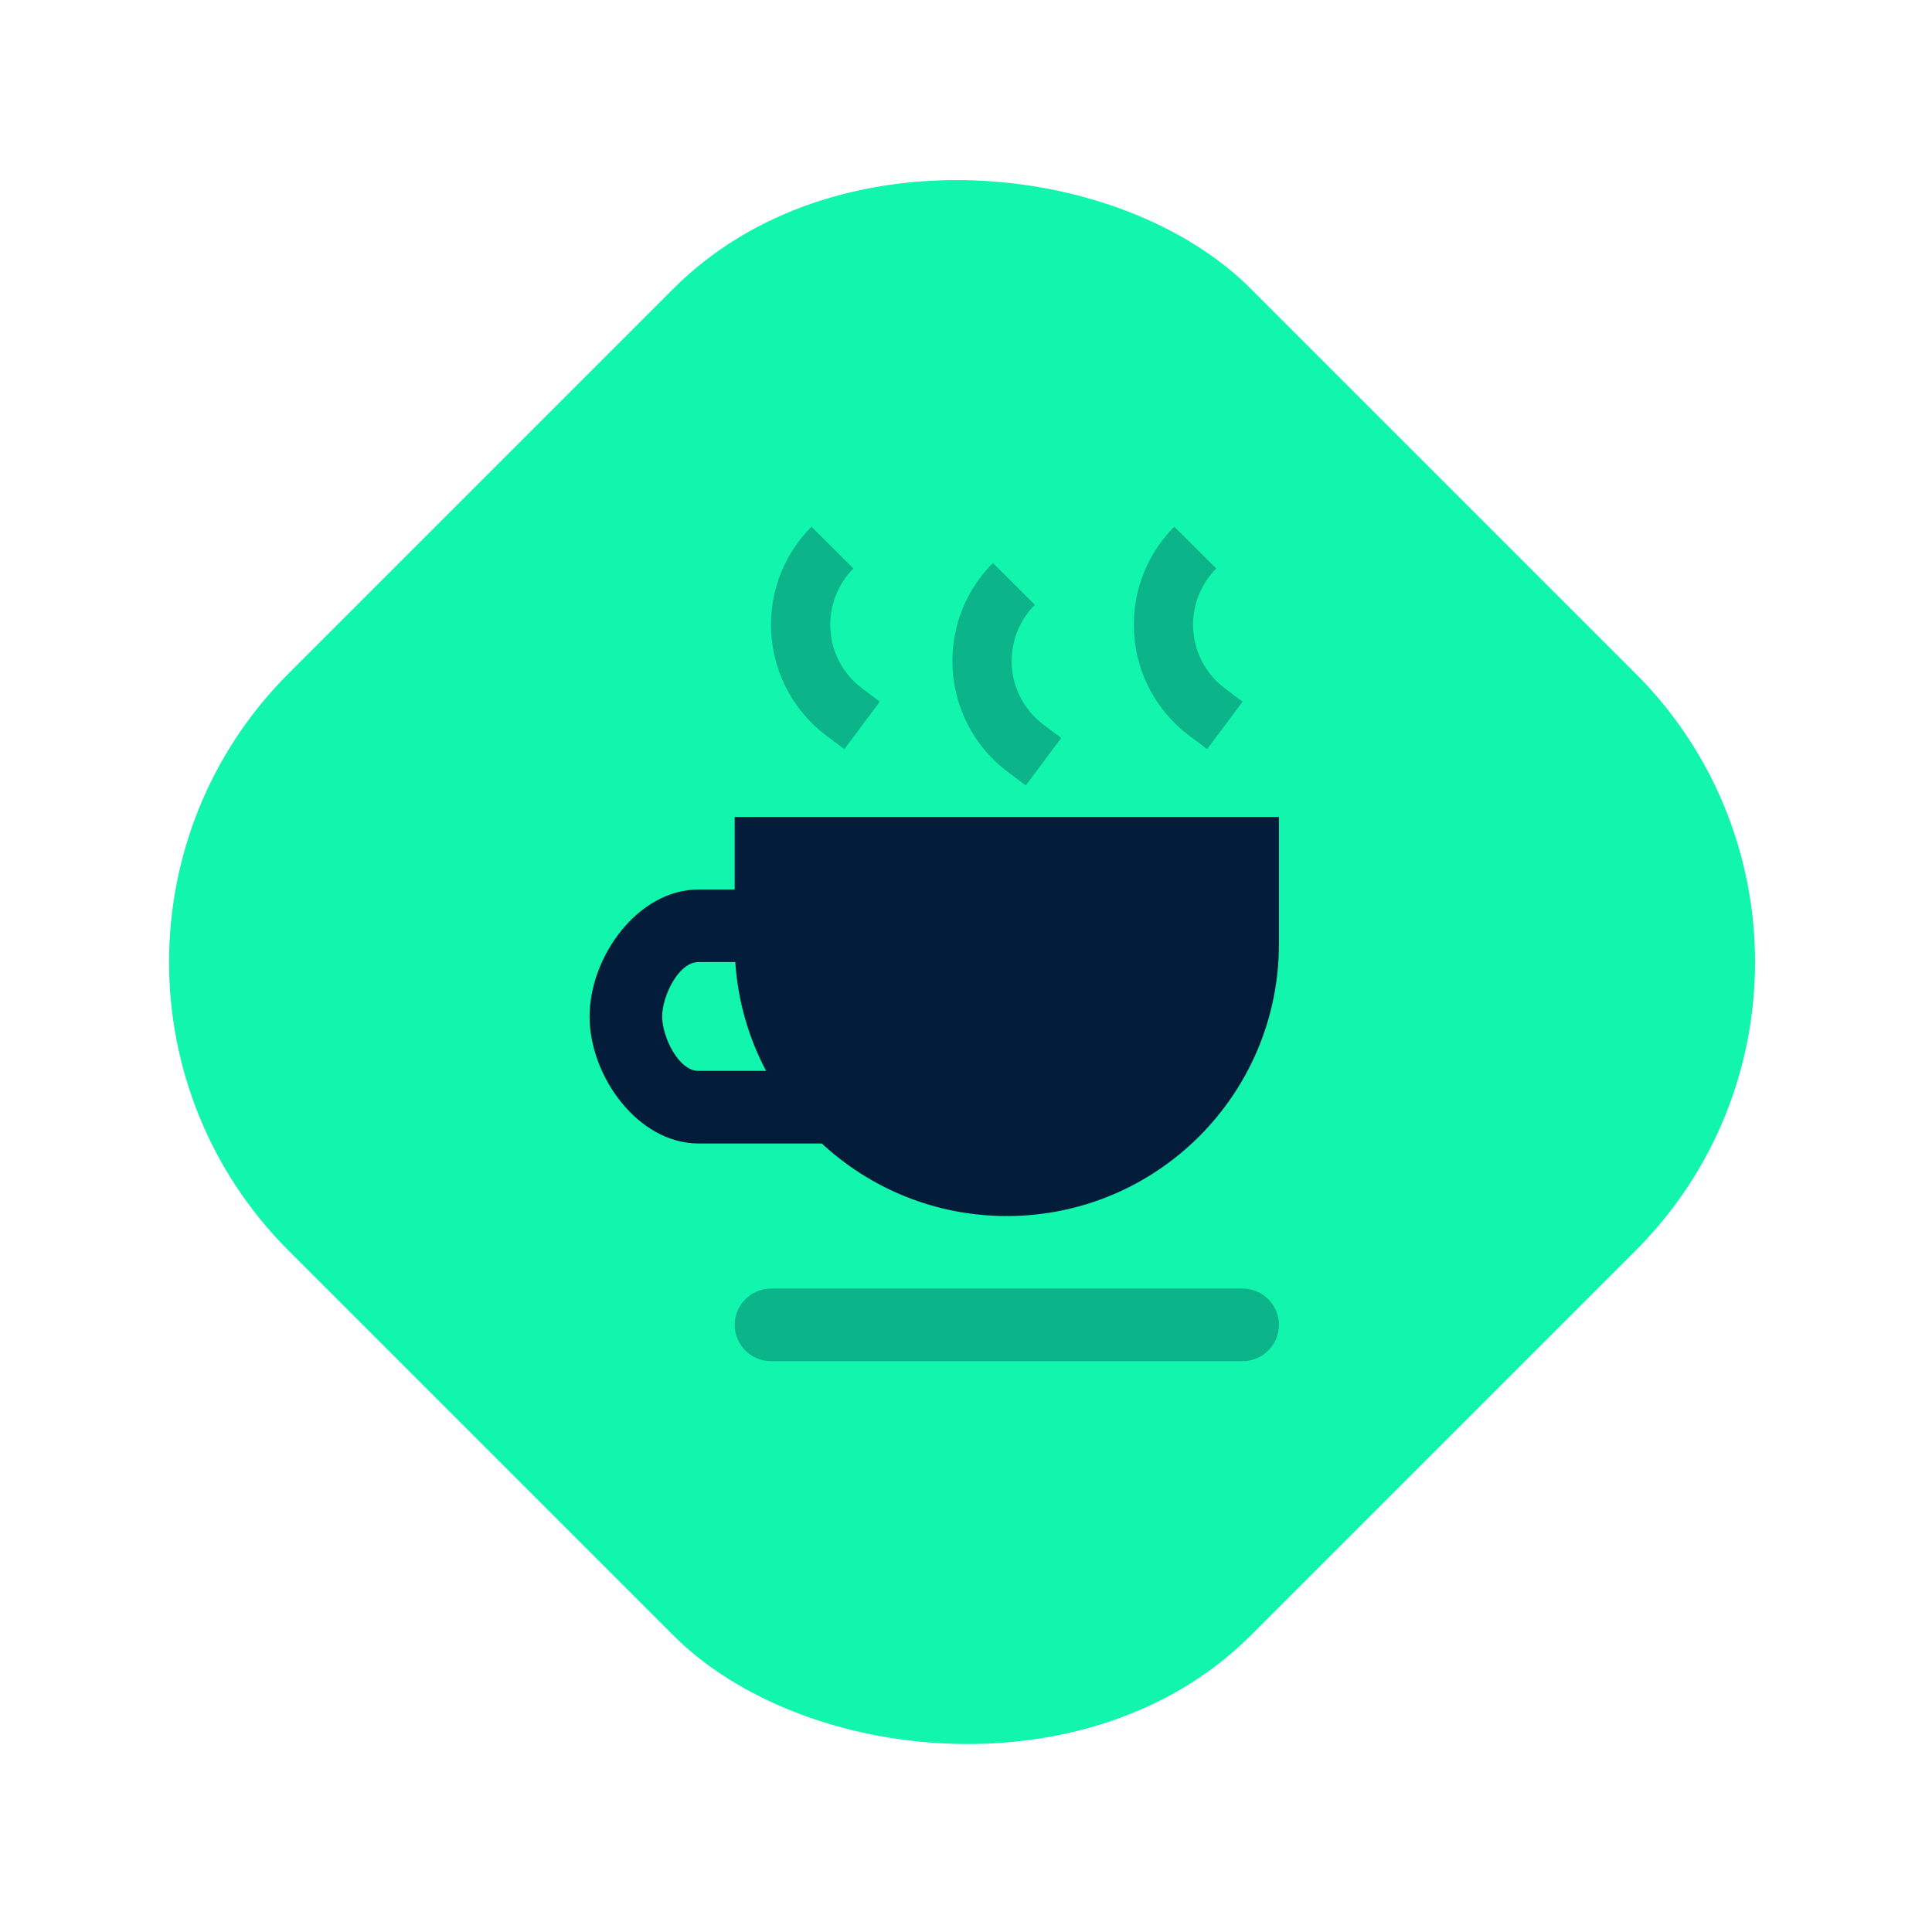
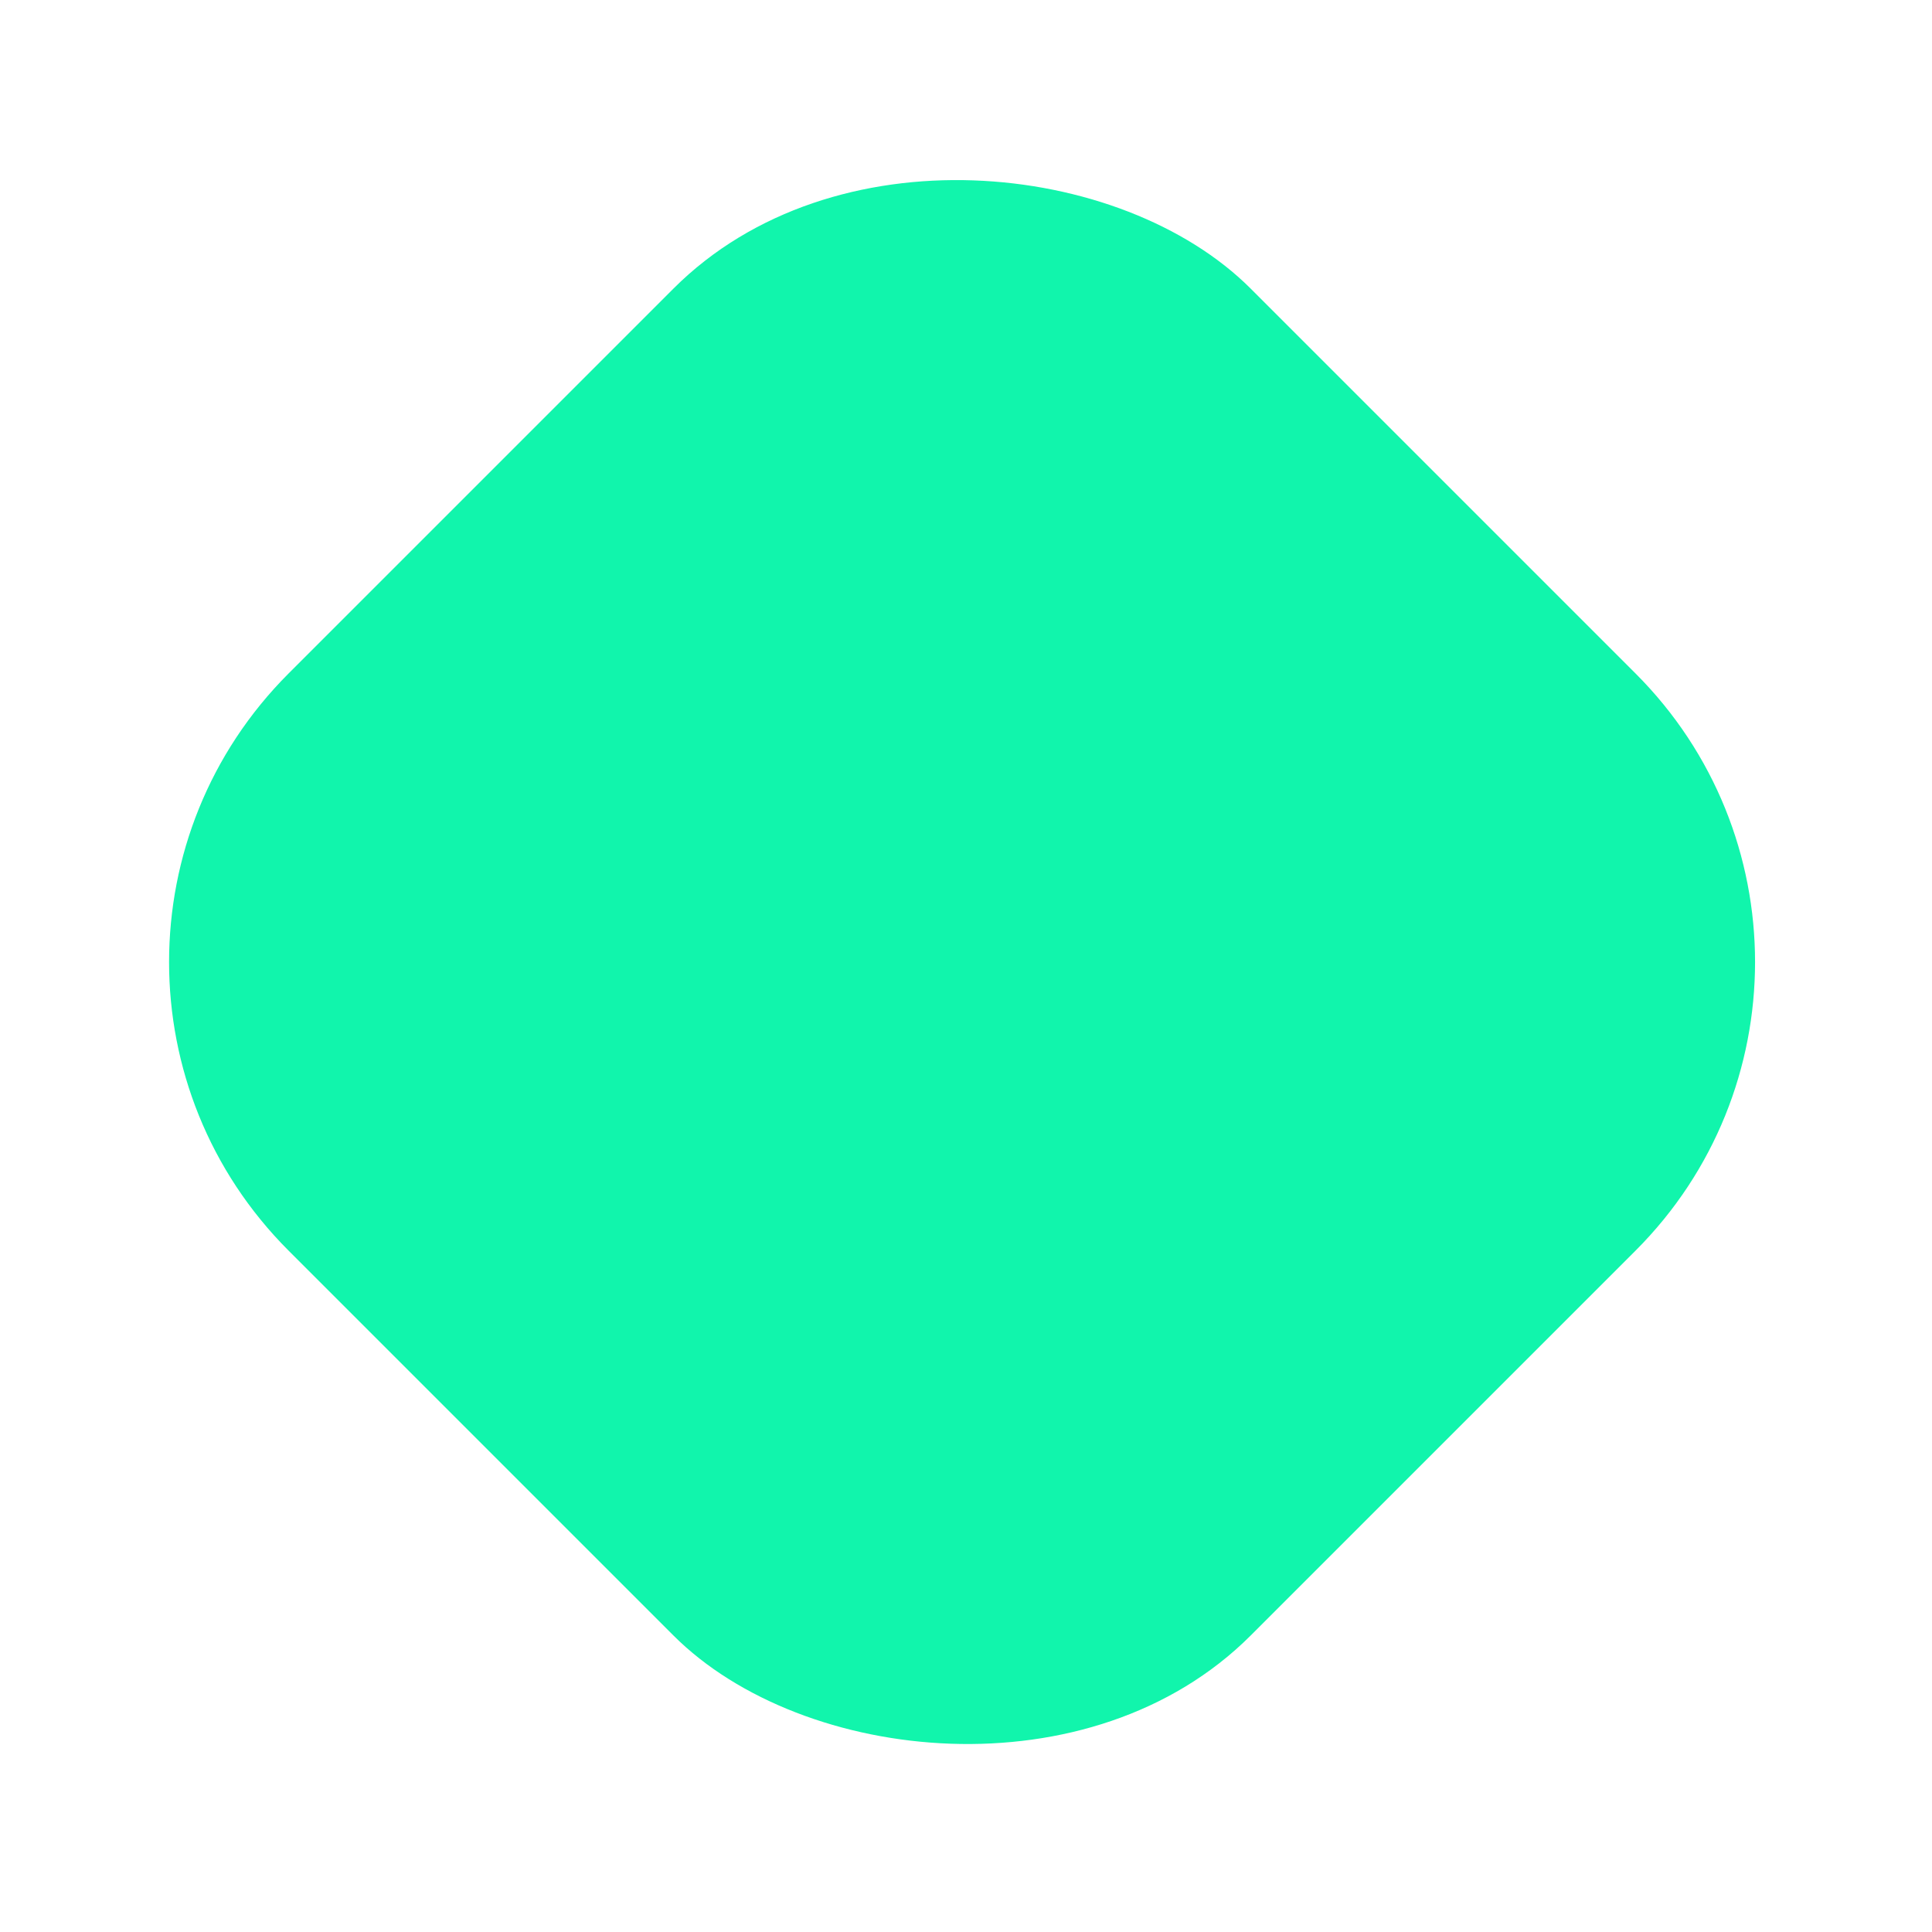
<svg xmlns="http://www.w3.org/2000/svg" width="71" height="71" viewBox="0 0 71 71" fill="none">
  <rect y="35.355" width="50" height="50" rx="15" transform="rotate(-45 0 35.355)" fill="#11F5AC" />
  <g clip-path="url(#clip0_263_1010)">
    <path fill-rule="evenodd" clip-rule="evenodd" d="M30.201 42.022H25.667C23.457 42.022 21.667 39.565 21.667 37.355C21.667 35.146 23.457 32.689 25.667 32.689H27V30.022H47V34.689C47 40.212 42.523 44.689 37 44.689C34.375 44.689 31.985 43.677 30.201 42.022ZM28.153 39.355C27.515 38.147 27.116 36.793 27.022 35.355H25.667C24.93 35.355 24.333 36.619 24.333 37.355C24.333 38.092 24.93 39.355 25.667 39.355H28.153Z" fill="#021C3A" />
    <path opacity="0.3" d="M45.667 47.355H28.333C27.597 47.355 27 47.952 27 48.689C27 49.425 27.597 50.022 28.333 50.022H45.667C46.403 50.022 47 49.425 47 48.689C47 47.952 46.403 47.355 45.667 47.355Z" fill="#021C3A" />
-     <path opacity="0.3" d="M29.821 19.355L31.364 20.892C30.224 22.038 30.227 23.891 31.373 25.031C31.471 25.129 31.576 25.22 31.687 25.302L32.333 25.785L31.03 27.53L30.383 27.047C30.19 26.903 30.007 26.745 29.836 26.575C27.838 24.585 27.832 21.353 29.821 19.355Z" fill="#021C3A" />
-     <path opacity="0.3" d="M36.488 20.689L38.031 22.226C36.89 23.371 36.894 25.224 38.04 26.365C38.138 26.462 38.242 26.553 38.353 26.636L39 27.119L37.697 28.864L37.05 28.381C36.857 28.236 36.674 28.078 36.503 27.908C34.505 25.919 34.498 22.686 36.488 20.689Z" fill="#021C3A" />
    <path opacity="0.3" d="M43.154 19.355L44.698 20.892C43.557 22.038 43.561 23.891 44.706 25.031C44.804 25.129 44.909 25.22 45.02 25.302L45.667 25.785L44.363 27.53L43.717 27.047C43.523 26.903 43.34 26.745 43.169 26.575C41.172 24.585 41.165 21.353 43.154 19.355Z" fill="#021C3A" />
  </g>
  <defs>
    <clipPath id="clip0_263_1010">
-       <rect width="32" height="32" fill="white" transform="translate(19 19.355)" />
-     </clipPath>
+       </clipPath>
  </defs>
</svg>